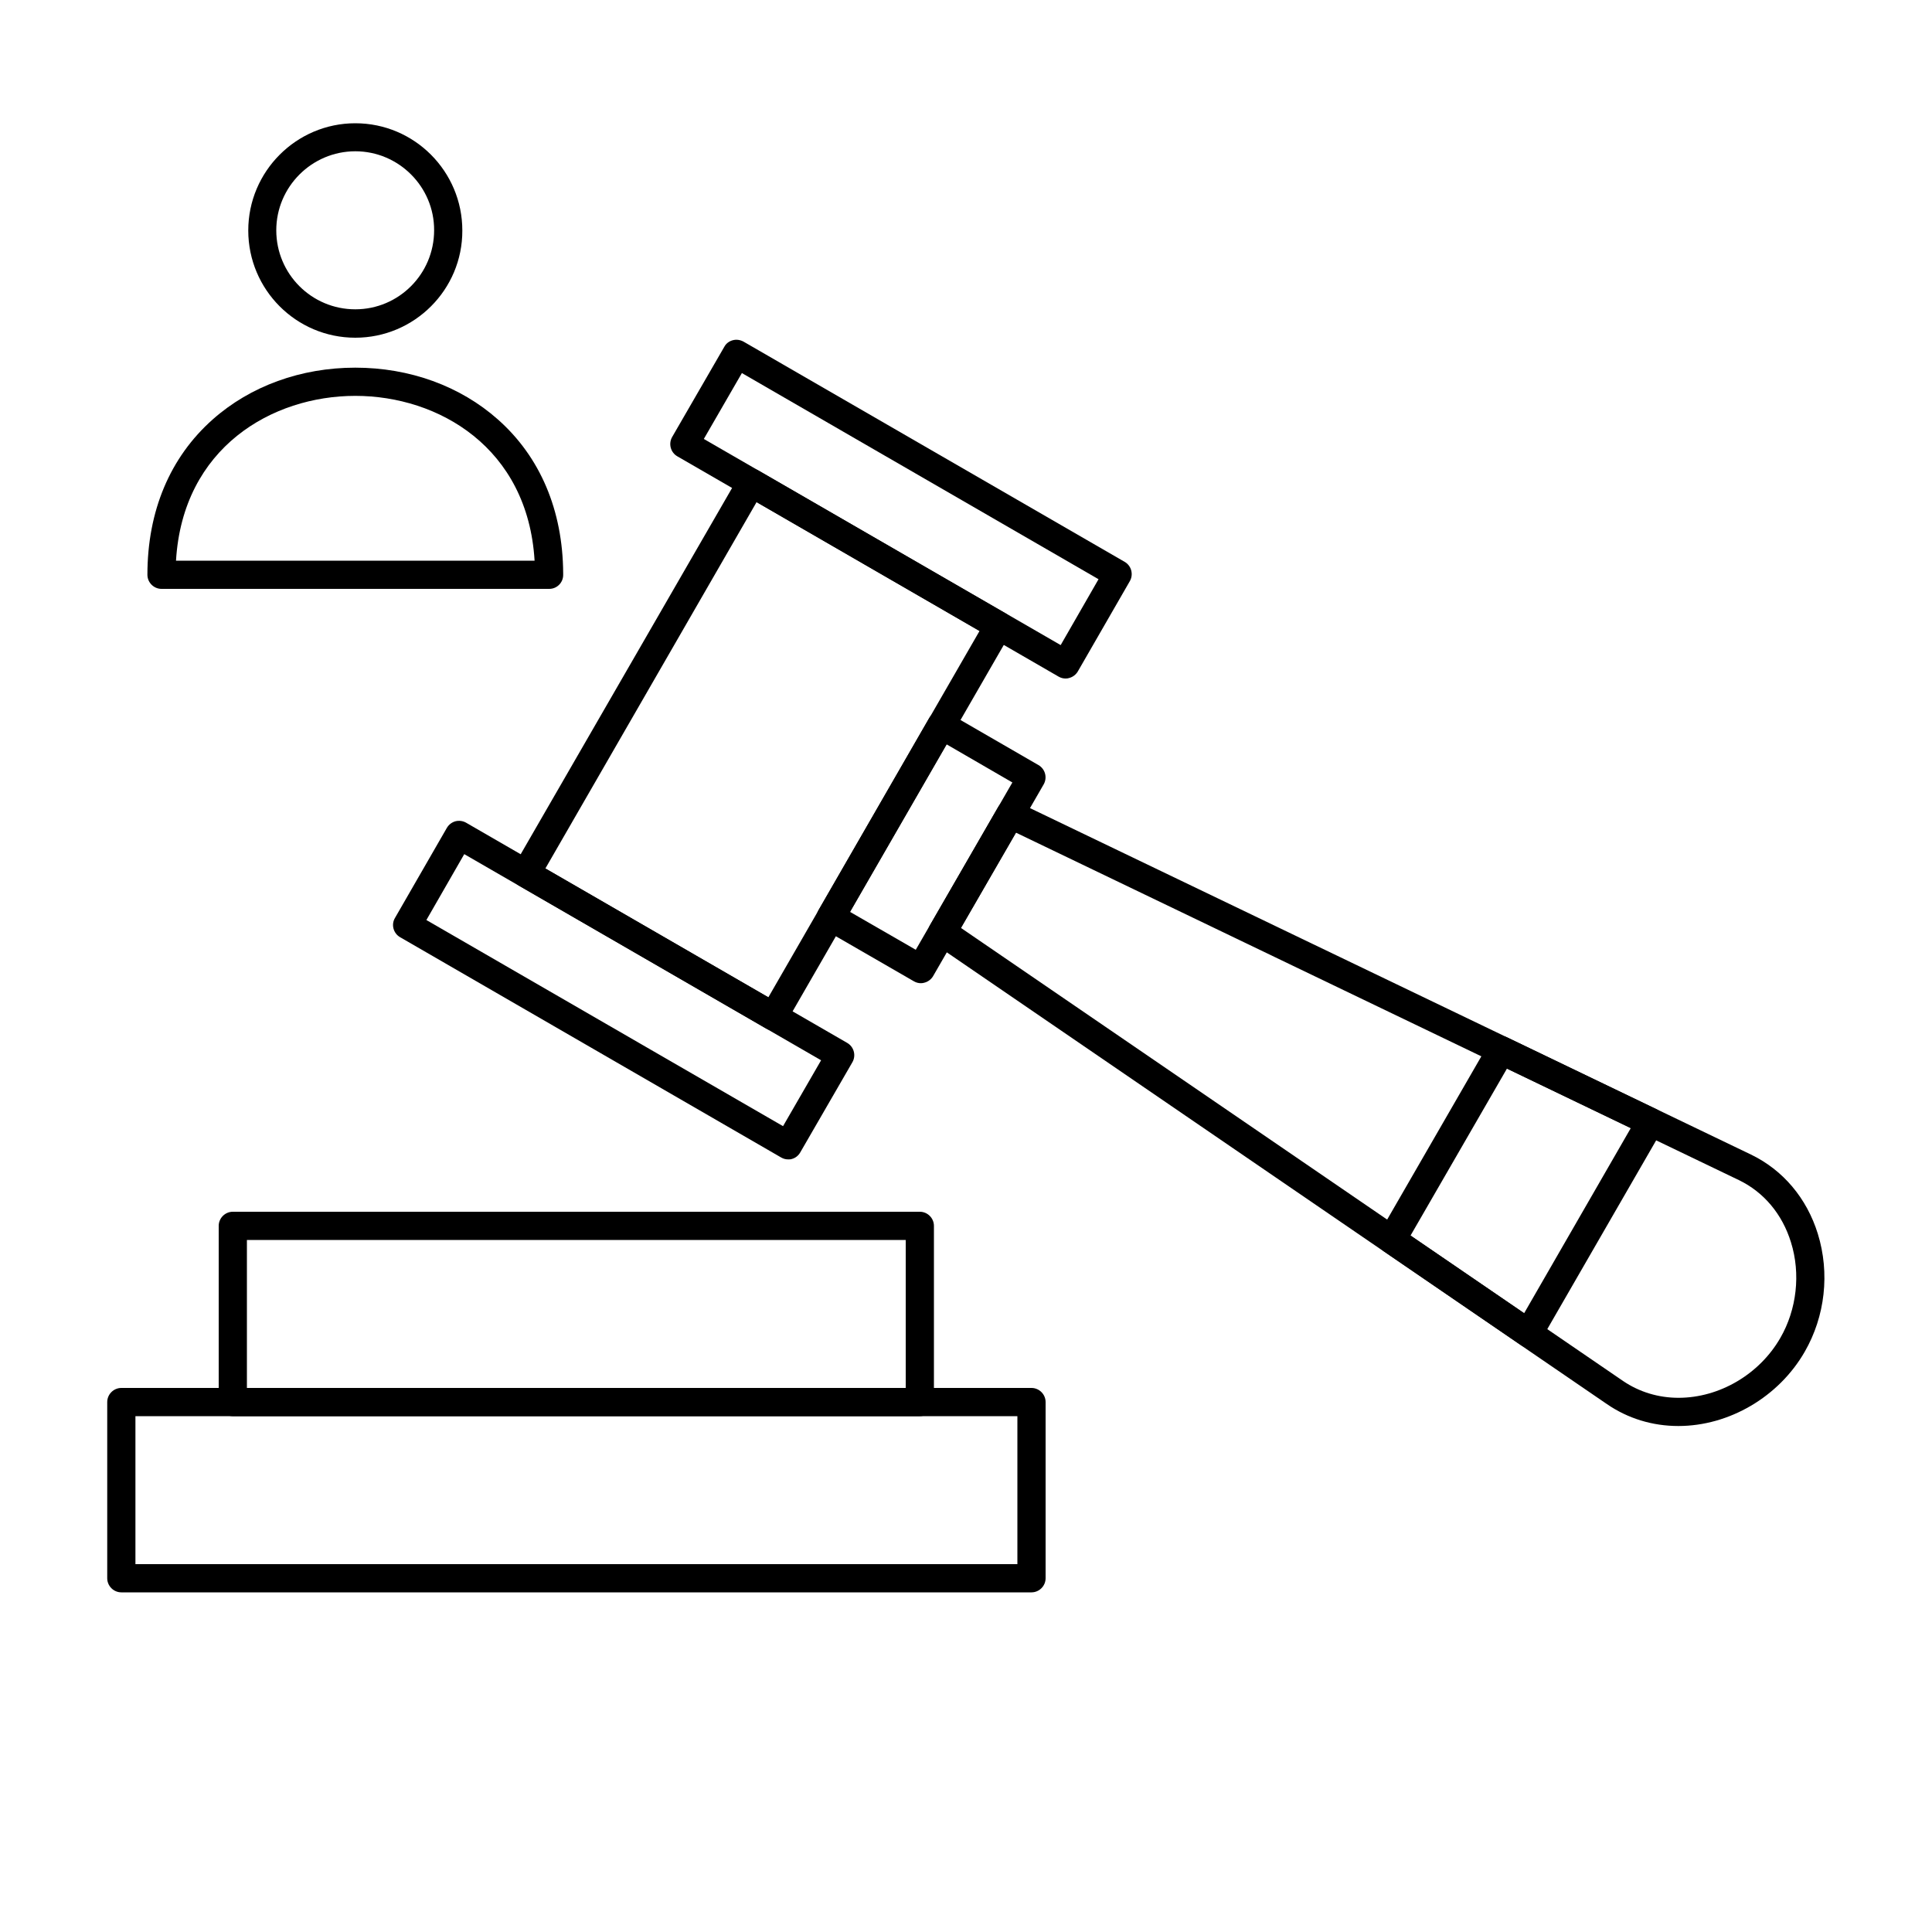
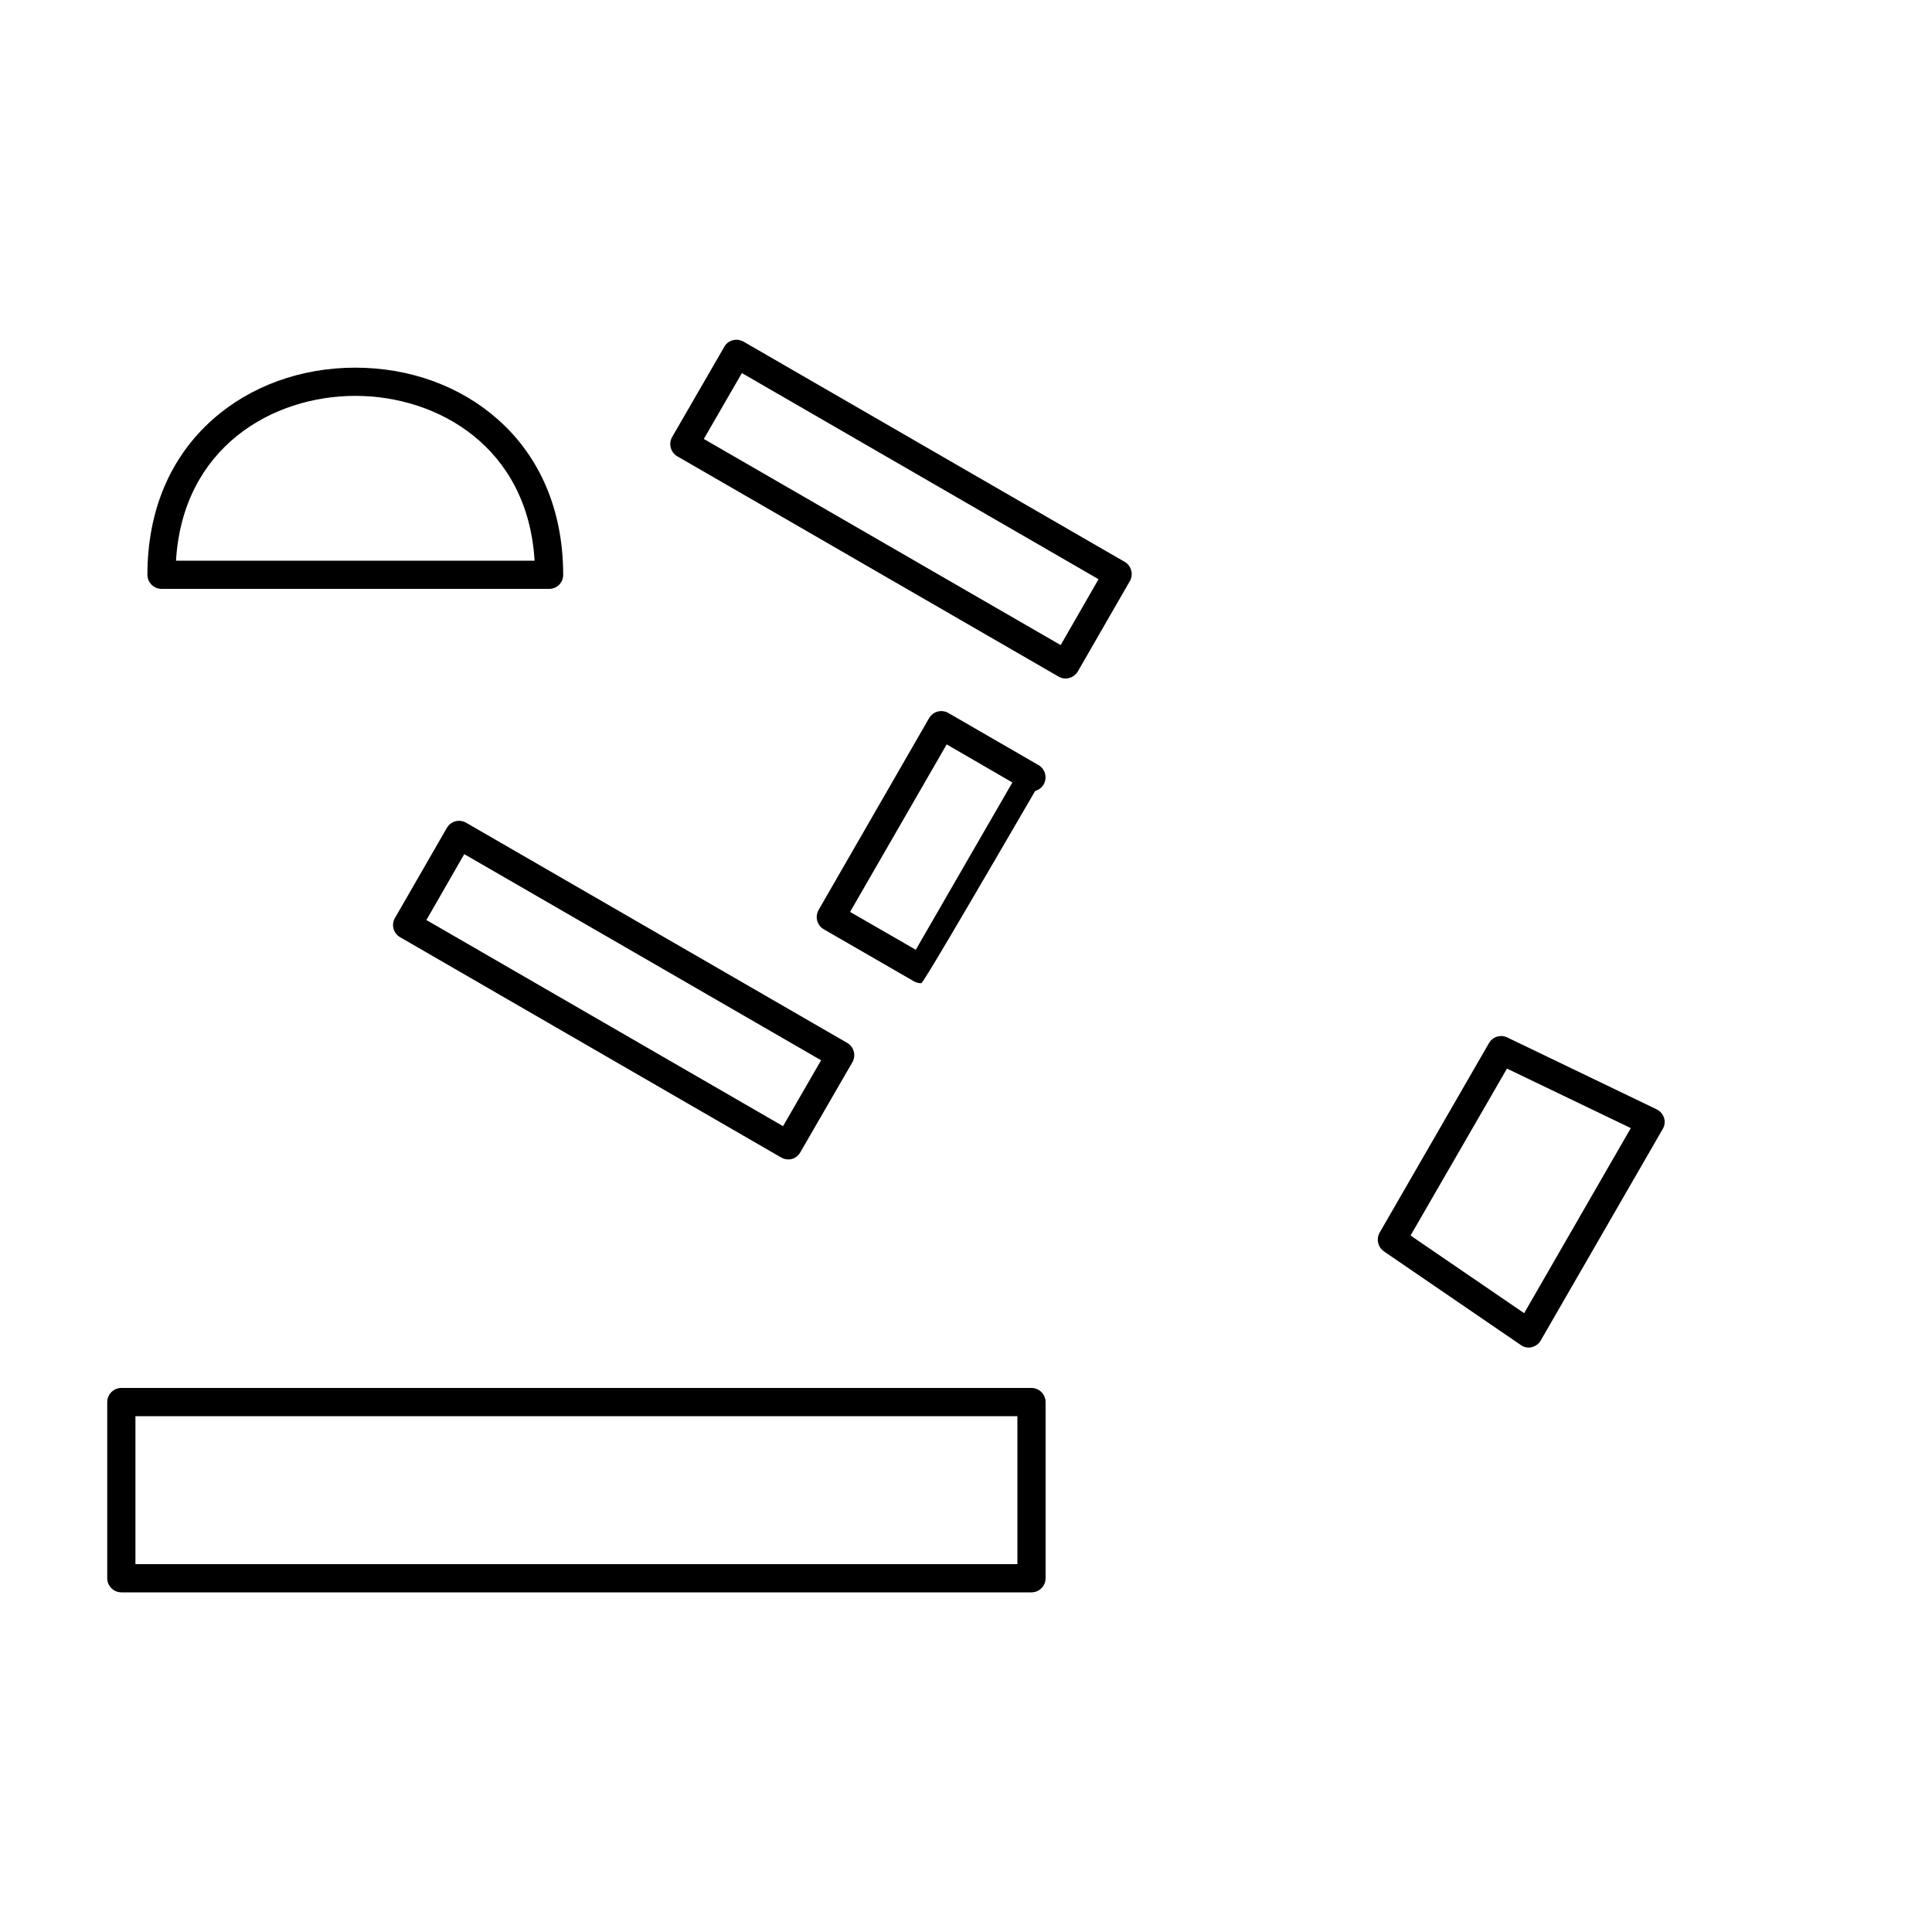
<svg xmlns="http://www.w3.org/2000/svg" id="Layer_1" x="0px" y="0px" viewBox="0 0 100 100" style="enable-background:new 0 0 100 100;" xml:space="preserve">
  <g>
    <g id="XMLID_10985_">
      <g id="XMLID_10993_">
-         <path d="M40.03,53.34c-0.13,0-0.25-0.03-0.37-0.1l-12.8-7.4c-0.35-0.2-0.47-0.65-0.27-1l11.67-20.22     c0.1-0.17,0.25-0.29,0.44-0.34c0.19-0.05,0.38-0.02,0.55,0.07l12.8,7.4c0.35,0.2,0.47,0.65,0.27,1L40.66,52.98     c-0.1,0.17-0.26,0.29-0.44,0.34C40.16,53.33,40.09,53.34,40.03,53.34z M28.23,44.95l11.54,6.67L50.7,32.66l-11.54-6.67     L28.23,44.95z" />
-       </g>
+         </g>
      <g id="XMLID_10992_">
        <path d="M40.8,60.01c-0.13,0-0.25-0.03-0.37-0.1l-19.72-11.4c-0.35-0.2-0.47-0.65-0.27-0.99l2.69-4.67     c0.1-0.17,0.26-0.29,0.44-0.34c0.19-0.05,0.39-0.02,0.55,0.07l19.73,11.4c0.35,0.2,0.47,0.65,0.27,1l-2.7,4.67     c-0.1,0.17-0.25,0.29-0.44,0.34C40.93,60.01,40.86,60.01,40.8,60.01z M22.07,47.62l18.46,10.67l1.97-3.41L24.03,44.21     L22.07,47.62z" />
      </g>
      <g id="XMLID_10991_">
        <path d="M55.16,35.12c-0.13,0-0.25-0.03-0.37-0.1l-19.73-11.4c-0.35-0.2-0.47-0.65-0.27-1l2.7-4.67     c0.09-0.17,0.25-0.29,0.44-0.34c0.19-0.05,0.38-0.02,0.55,0.07l19.73,11.4c0.35,0.2,0.47,0.65,0.27,1l-2.69,4.67     c-0.1,0.17-0.26,0.29-0.44,0.34C55.29,35.11,55.23,35.12,55.16,35.12z M36.43,22.72L54.9,33.39l1.96-3.41L38.4,19.31L36.43,22.72     z" />
      </g>
      <g id="XMLID_10990_">
-         <path d="M47.67,50.89c-0.13,0-0.25-0.03-0.37-0.1l-4.66-2.69c-0.35-0.2-0.47-0.65-0.27-1l5.72-9.93c0.1-0.17,0.26-0.29,0.44-0.34     c0.19-0.05,0.39-0.02,0.55,0.07l4.67,2.7c0.35,0.2,0.47,0.65,0.27,1l-5.72,9.92c-0.1,0.17-0.26,0.29-0.44,0.34     C47.8,50.88,47.73,50.89,47.67,50.89z M44,47.2l3.4,1.96l5-8.66l-3.4-1.97L44,47.2z" />
+         <path d="M47.67,50.89c-0.13,0-0.25-0.03-0.37-0.1l-4.66-2.69c-0.35-0.2-0.47-0.65-0.27-1l5.72-9.93c0.1-0.17,0.26-0.29,0.44-0.34     c0.19-0.05,0.39-0.02,0.55,0.07l4.67,2.7c0.35,0.2,0.47,0.65,0.27,1c-0.1,0.17-0.26,0.29-0.44,0.34     C47.8,50.88,47.73,50.89,47.67,50.89z M44,47.2l3.4,1.96l5-8.66l-3.4-1.97L44,47.2z" />
      </g>
      <g id="XMLID_10989_">
-         <path d="M86.87,73.81L86.87,73.81c-1.34,0-2.61-0.39-3.69-1.13L48.36,48.85c-0.31-0.21-0.41-0.64-0.22-0.97l3.52-6.1     c0.19-0.33,0.6-0.46,0.95-0.29l38.02,18.27c1.66,0.8,2.89,2.26,3.46,4.1c0.63,2.04,0.38,4.27-0.68,6.11     C92.07,72.3,89.5,73.81,86.87,73.81z M49.74,48.03l34.27,23.45c0.84,0.57,1.83,0.87,2.87,0.87c2.12,0,4.19-1.22,5.27-3.1     c0.85-1.47,1.06-3.32,0.55-4.95c-0.45-1.46-1.41-2.6-2.7-3.22L52.59,43.1L49.74,48.03z" />
-       </g>
+         </g>
      <g id="XMLID_10988_">
        <path d="M79.13,69.75c-0.15,0-0.29-0.04-0.41-0.13l-7.09-4.85c-0.31-0.22-0.41-0.64-0.22-0.97l5.66-9.81     c0.19-0.33,0.6-0.46,0.95-0.29l7.73,3.72c0.18,0.09,0.32,0.25,0.38,0.44c0.06,0.19,0.04,0.4-0.07,0.58l-6.31,10.94     c-0.1,0.18-0.27,0.3-0.47,0.35C79.24,69.74,79.19,69.75,79.13,69.75z M73.01,63.95l5.88,4.02l5.52-9.58L78,55.31L73.01,63.95z" />
      </g>
      <g id="XMLID_10987_">
-         <path d="M47.61,73.3H12.05c-0.4,0-0.73-0.33-0.73-0.73v-9.12c0-0.4,0.33-0.73,0.73-0.73h35.56c0.4,0,0.73,0.33,0.73,0.73v9.12     C48.34,72.97,48.01,73.3,47.61,73.3z M12.78,71.84h34.1v-7.66h-34.1V71.84z" />
-       </g>
+         </g>
      <g id="XMLID_10986_">
        <path d="M53.39,82.42H6.28c-0.4,0-0.73-0.33-0.73-0.73v-9.12c0-0.4,0.33-0.73,0.73-0.73h47.11c0.4,0,0.73,0.33,0.73,0.73v9.12     C54.12,82.09,53.79,82.42,53.39,82.42z M7.01,80.96h45.65V73.3H7.01V80.96z" />
      </g>
    </g>
  </g>
  <g id="XMLID_10921_">
-     <path d="M18.39,17.48c-3.06,0-5.54-2.49-5.54-5.55c0-3.06,2.49-5.55,5.54-5.55c3.06,0,5.54,2.49,5.54,5.55   C23.94,14.99,21.45,17.48,18.39,17.48z M18.39,7.83c-2.25,0-4.09,1.84-4.09,4.09c0,2.26,1.83,4.09,4.09,4.09   c2.25,0,4.08-1.83,4.08-4.09C22.48,9.67,20.64,7.83,18.39,7.83z" />
-   </g>
+     </g>
  <g id="XMLID_10920_">
    <path d="M28.43,30.48C28.43,30.48,28.43,30.48,28.43,30.48H8.36c-0.4,0-0.73-0.33-0.73-0.73c0-3.3,1.17-6.08,3.38-8.04   c1.95-1.73,4.57-2.68,7.38-2.68c2.81,0,5.43,0.95,7.38,2.68c2.19,1.94,3.36,4.7,3.38,7.96c0,0.02,0,0.05,0,0.07   C29.16,30.15,28.83,30.48,28.43,30.48z M9.11,29.02h18.56c-0.35-5.86-4.98-8.53-9.28-8.53C14.09,20.49,9.46,23.16,9.11,29.02z" />
  </g>
</svg>